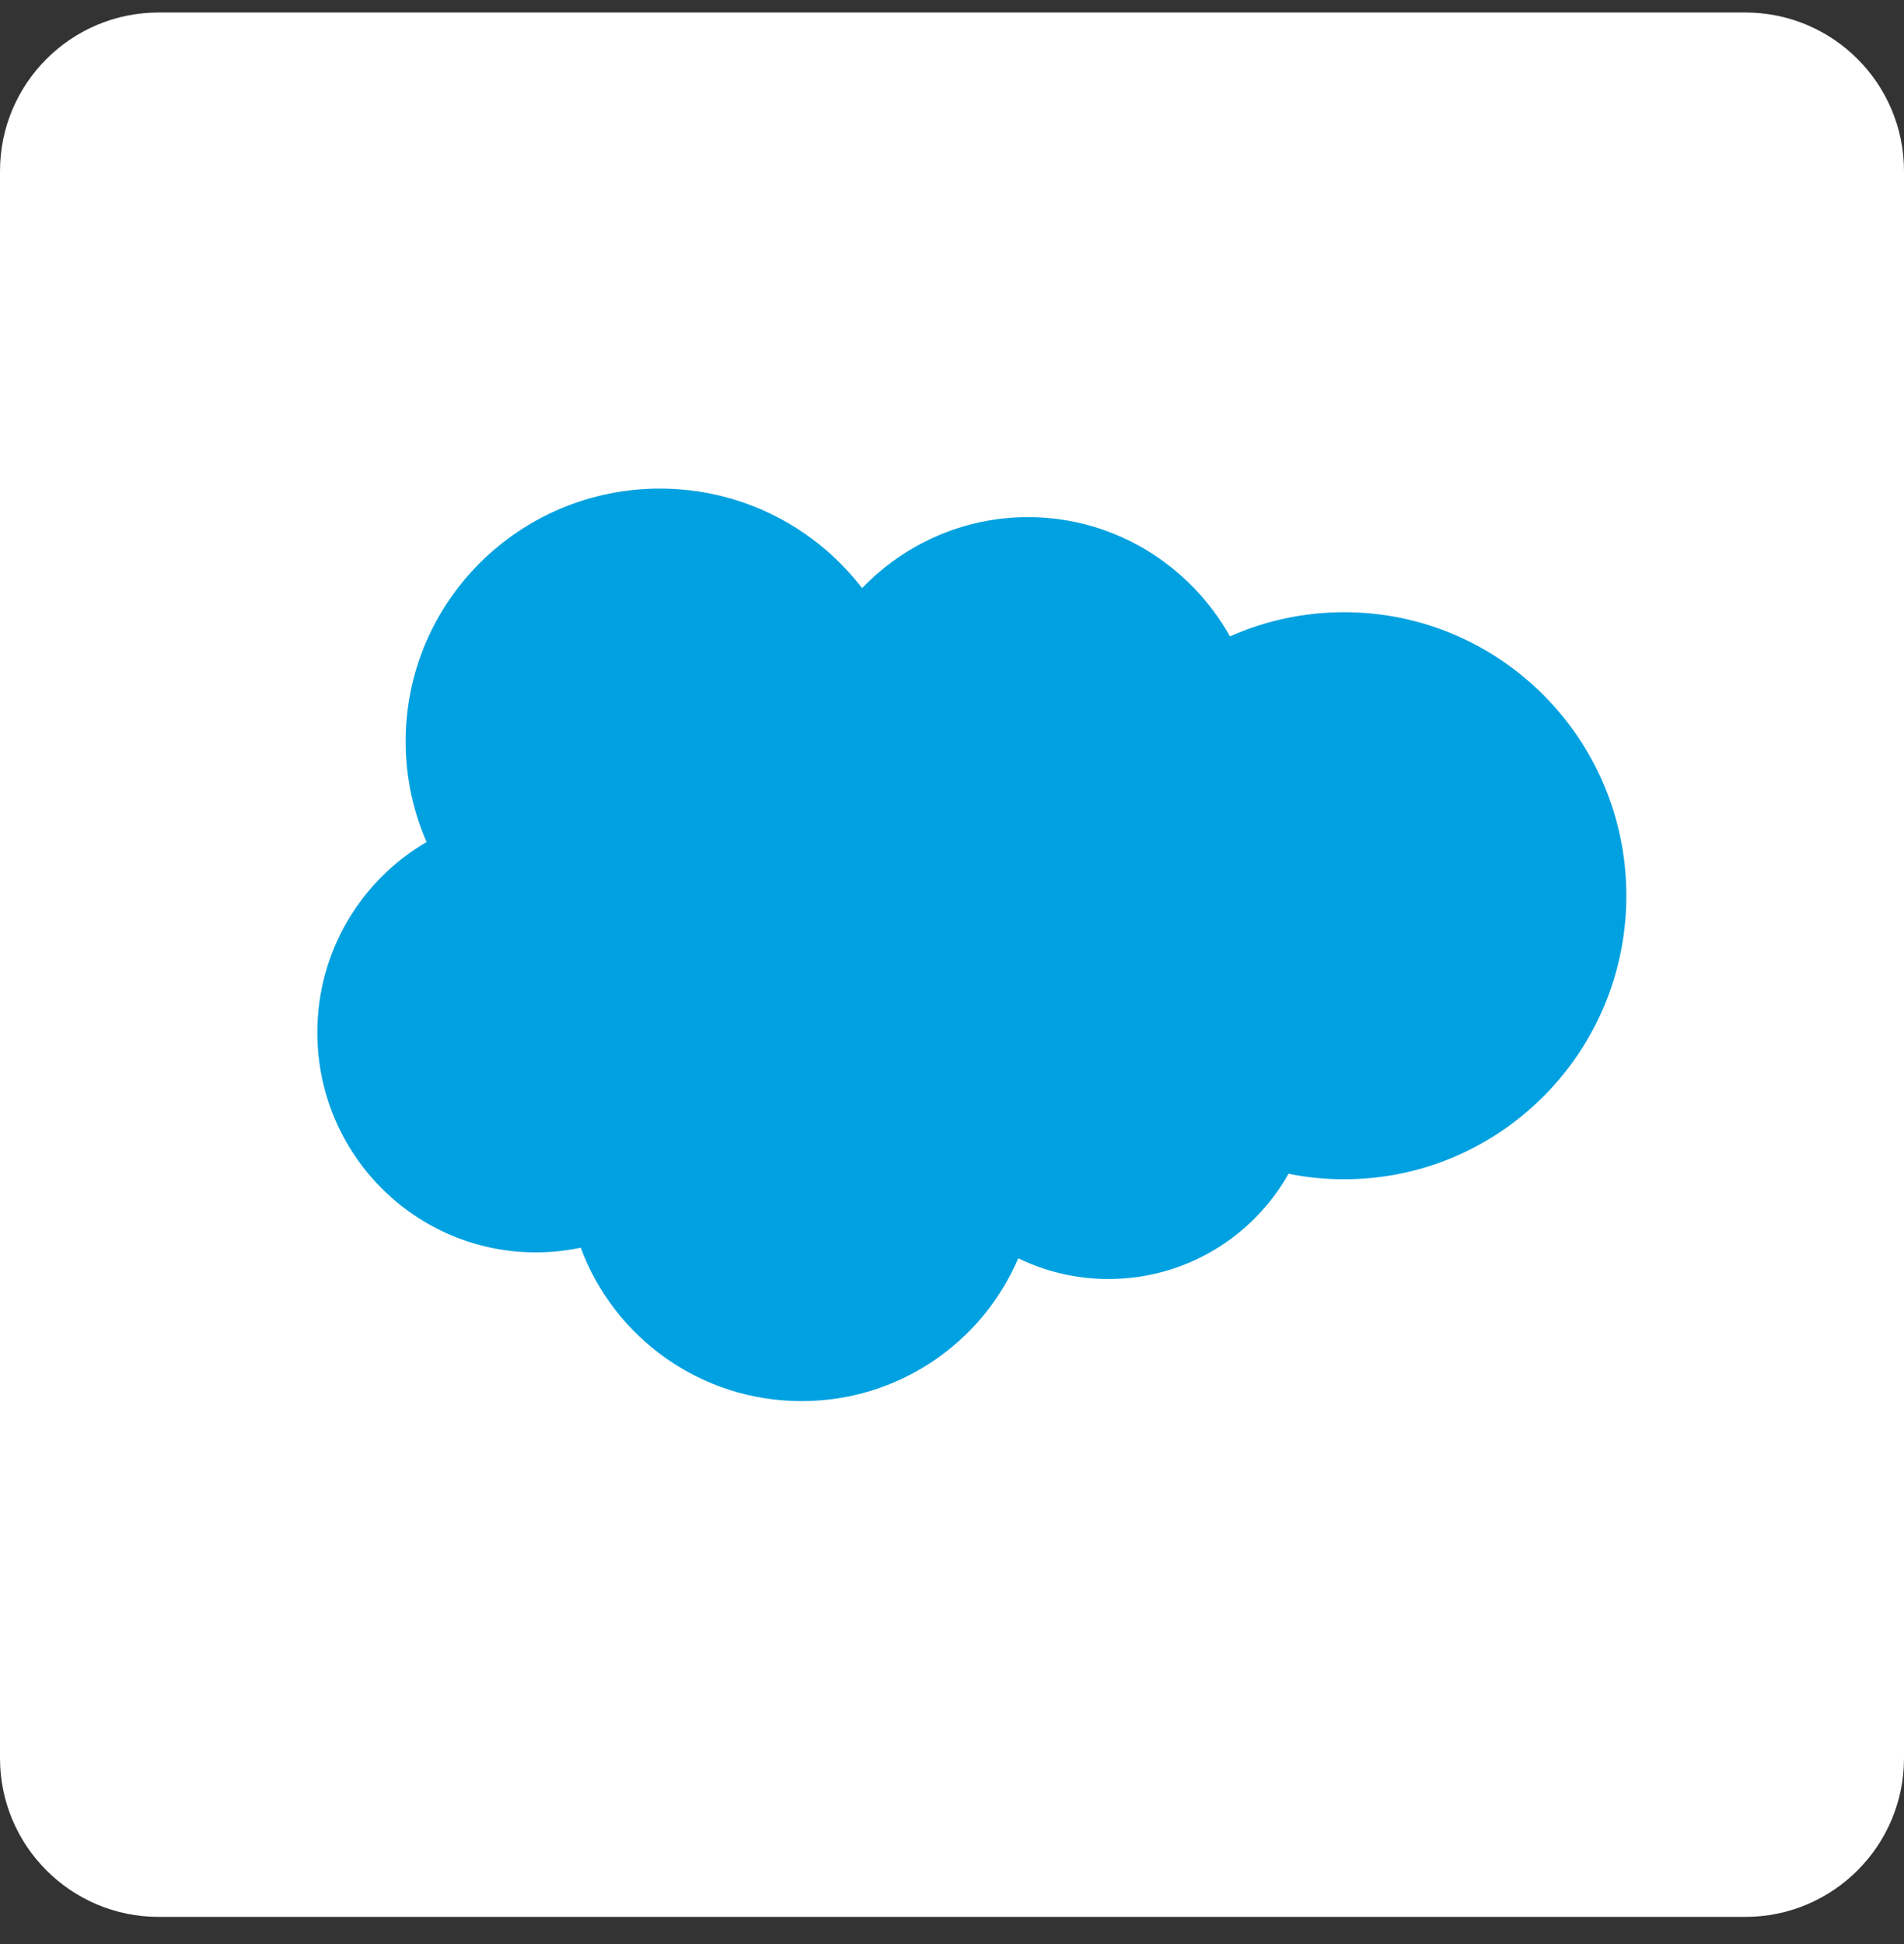
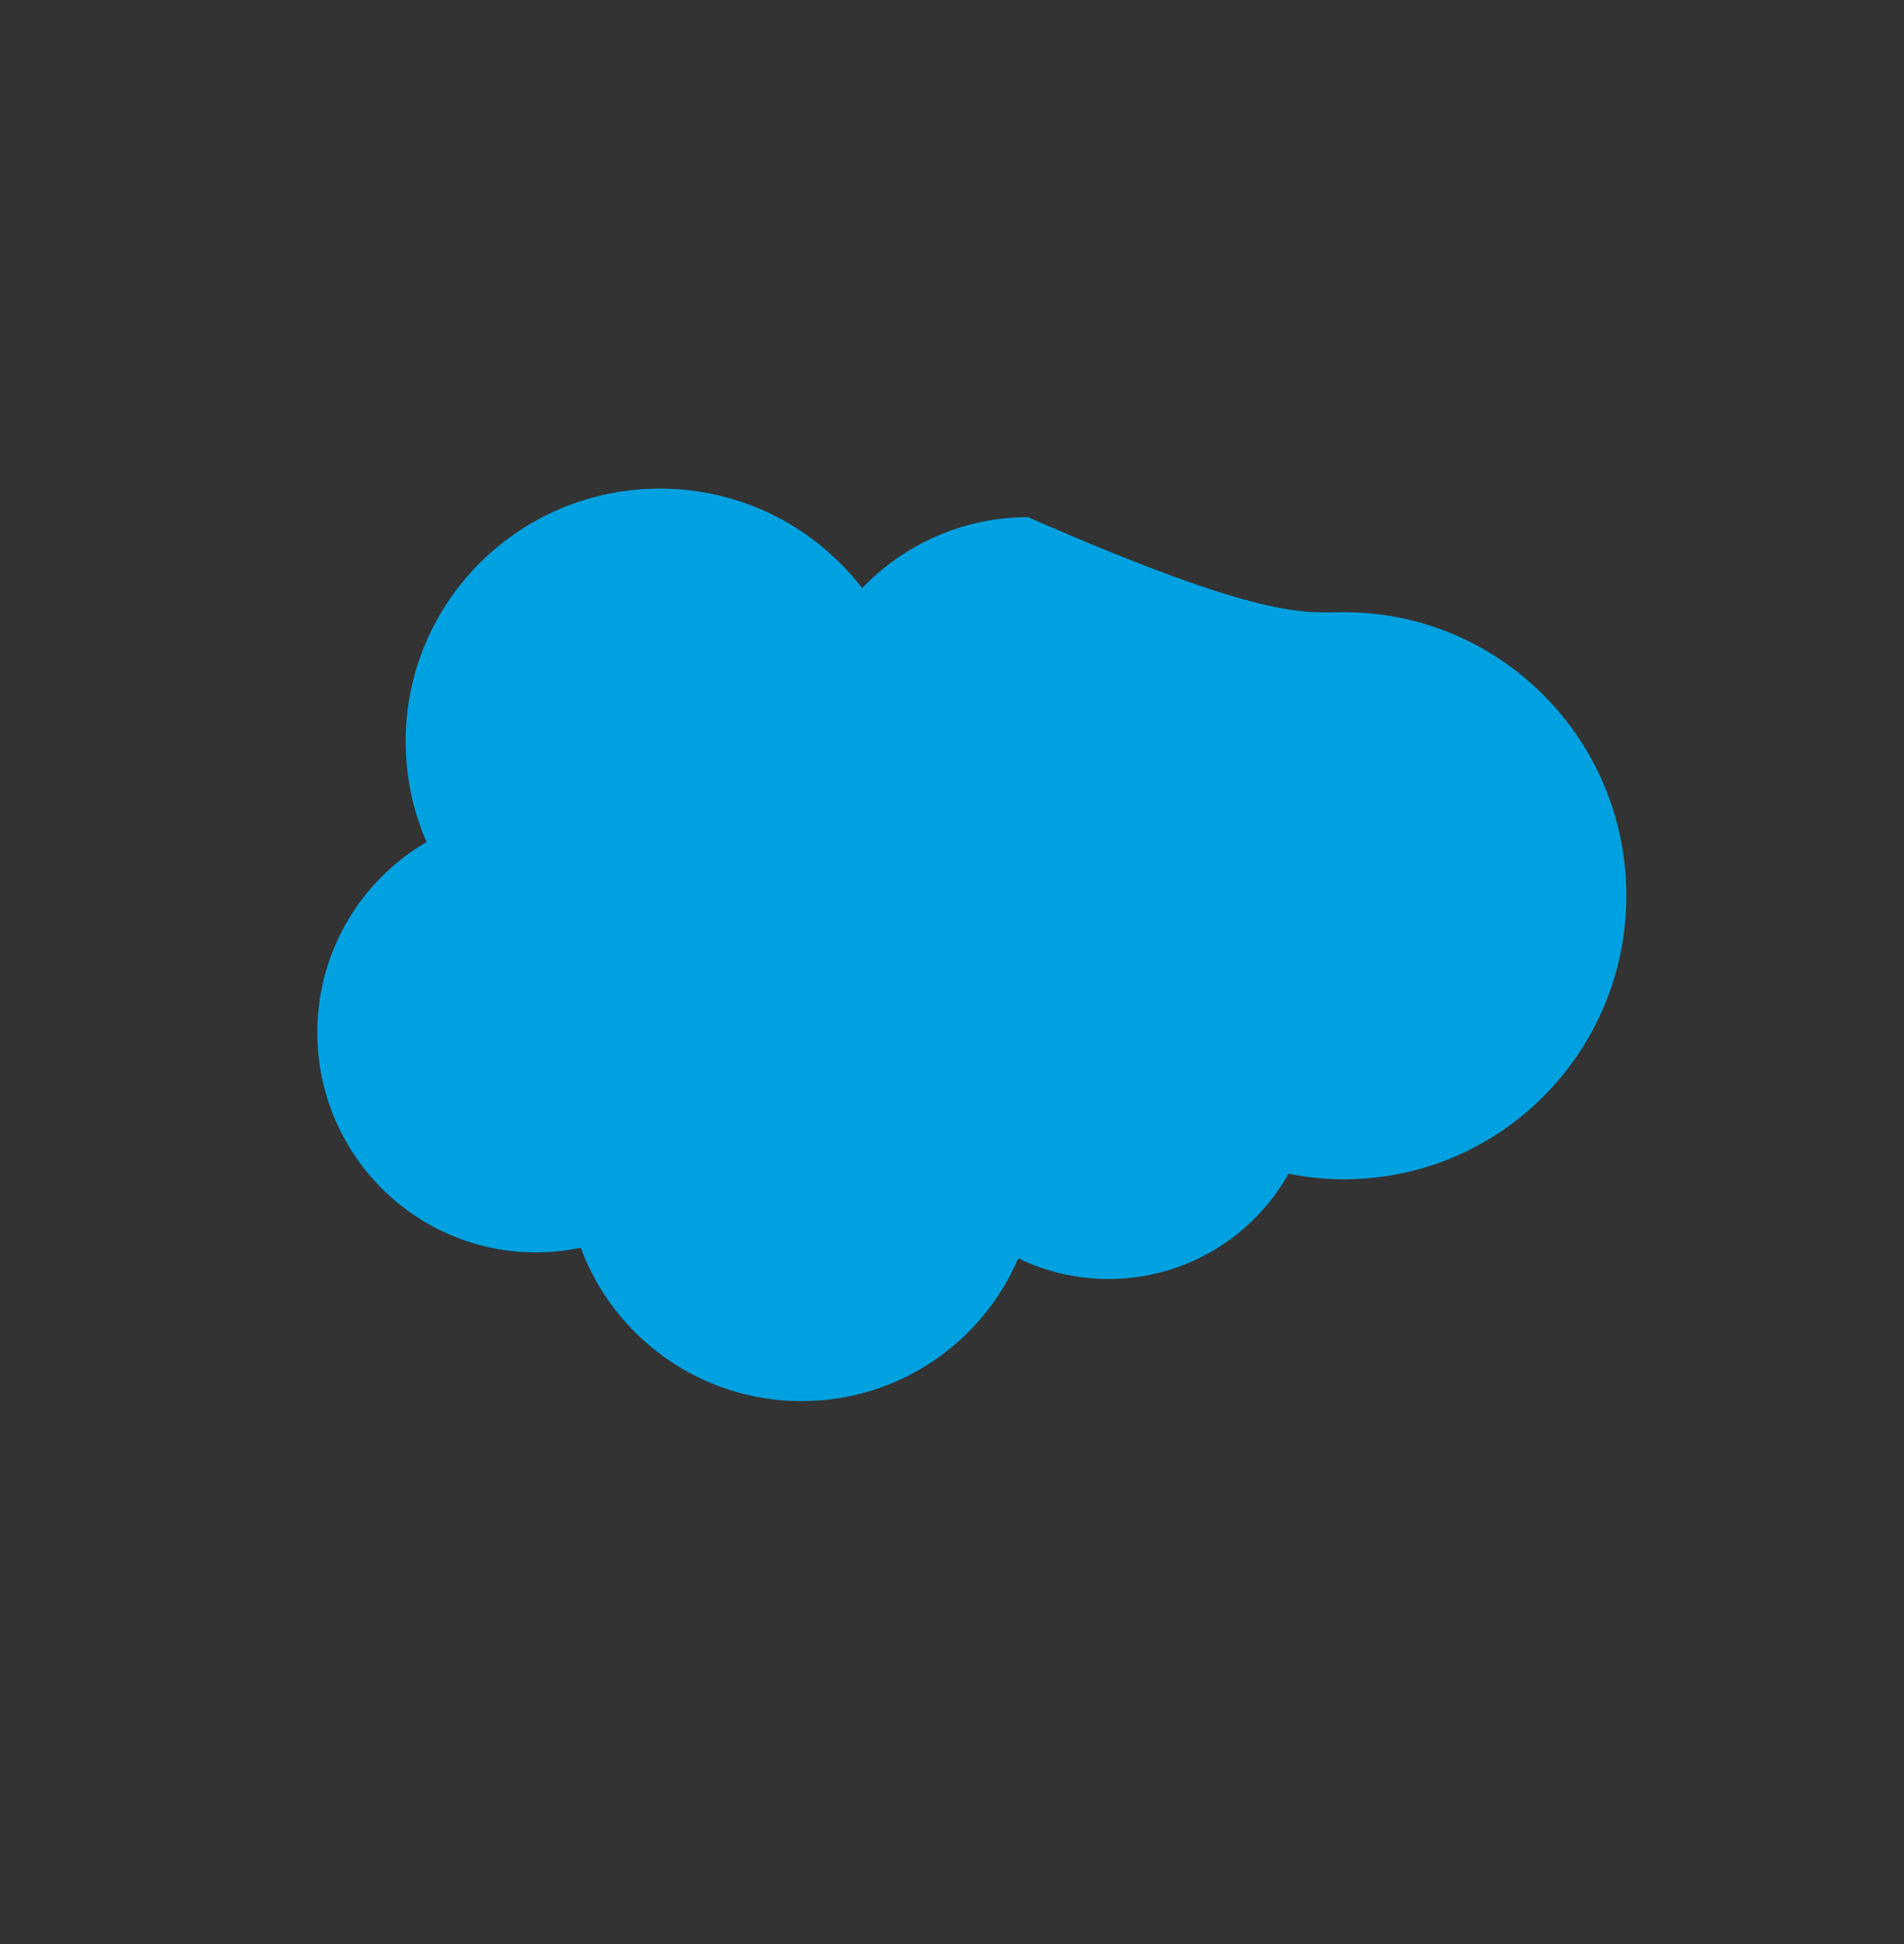
<svg xmlns="http://www.w3.org/2000/svg" width="48" height="49" viewBox="0 0 48 49" fill="none">
  <rect x="0" y="0" width="48" height="49" fill="#333333" stroke="none" />
  <g id="Frame 1171277326">
-     <path d="M0 4.315C0 2.106 1.791 0.315 4 0.315H44C46.209 0.315 48 2.106 48 4.315V44.315C48 46.525 46.209 48.315 44 48.315H4C1.791 48.315 0 46.525 0 44.315V4.315Z" fill="white" />
-     <path id="Vector" d="M21.733 14.824C22.797 13.72 24.279 13.035 25.917 13.035C28.096 13.035 29.996 14.244 31.008 16.04C31.888 15.649 32.861 15.431 33.886 15.431C37.815 15.431 41 18.63 41 22.577C41 26.524 37.815 29.723 33.886 29.723C33.415 29.724 32.946 29.677 32.484 29.584C31.593 31.167 29.895 32.237 27.945 32.237C27.129 32.237 26.357 32.049 25.67 31.715C24.767 33.832 22.662 35.315 20.208 35.315C17.653 35.315 15.476 33.706 14.64 31.448C14.275 31.525 13.896 31.566 13.508 31.566C10.466 31.566 8 29.085 8 26.024C8 23.973 9.108 22.182 10.754 21.224C10.415 20.447 10.227 19.59 10.227 18.689C10.227 15.169 13.097 12.315 16.636 12.315C18.715 12.315 20.562 13.299 21.733 14.824Z" fill="#00A1E0" />
+     <path id="Vector" d="M21.733 14.824C22.797 13.72 24.279 13.035 25.917 13.035C31.888 15.649 32.861 15.431 33.886 15.431C37.815 15.431 41 18.63 41 22.577C41 26.524 37.815 29.723 33.886 29.723C33.415 29.724 32.946 29.677 32.484 29.584C31.593 31.167 29.895 32.237 27.945 32.237C27.129 32.237 26.357 32.049 25.67 31.715C24.767 33.832 22.662 35.315 20.208 35.315C17.653 35.315 15.476 33.706 14.64 31.448C14.275 31.525 13.896 31.566 13.508 31.566C10.466 31.566 8 29.085 8 26.024C8 23.973 9.108 22.182 10.754 21.224C10.415 20.447 10.227 19.59 10.227 18.689C10.227 15.169 13.097 12.315 16.636 12.315C18.715 12.315 20.562 13.299 21.733 14.824Z" fill="#00A1E0" />
  </g>
</svg>